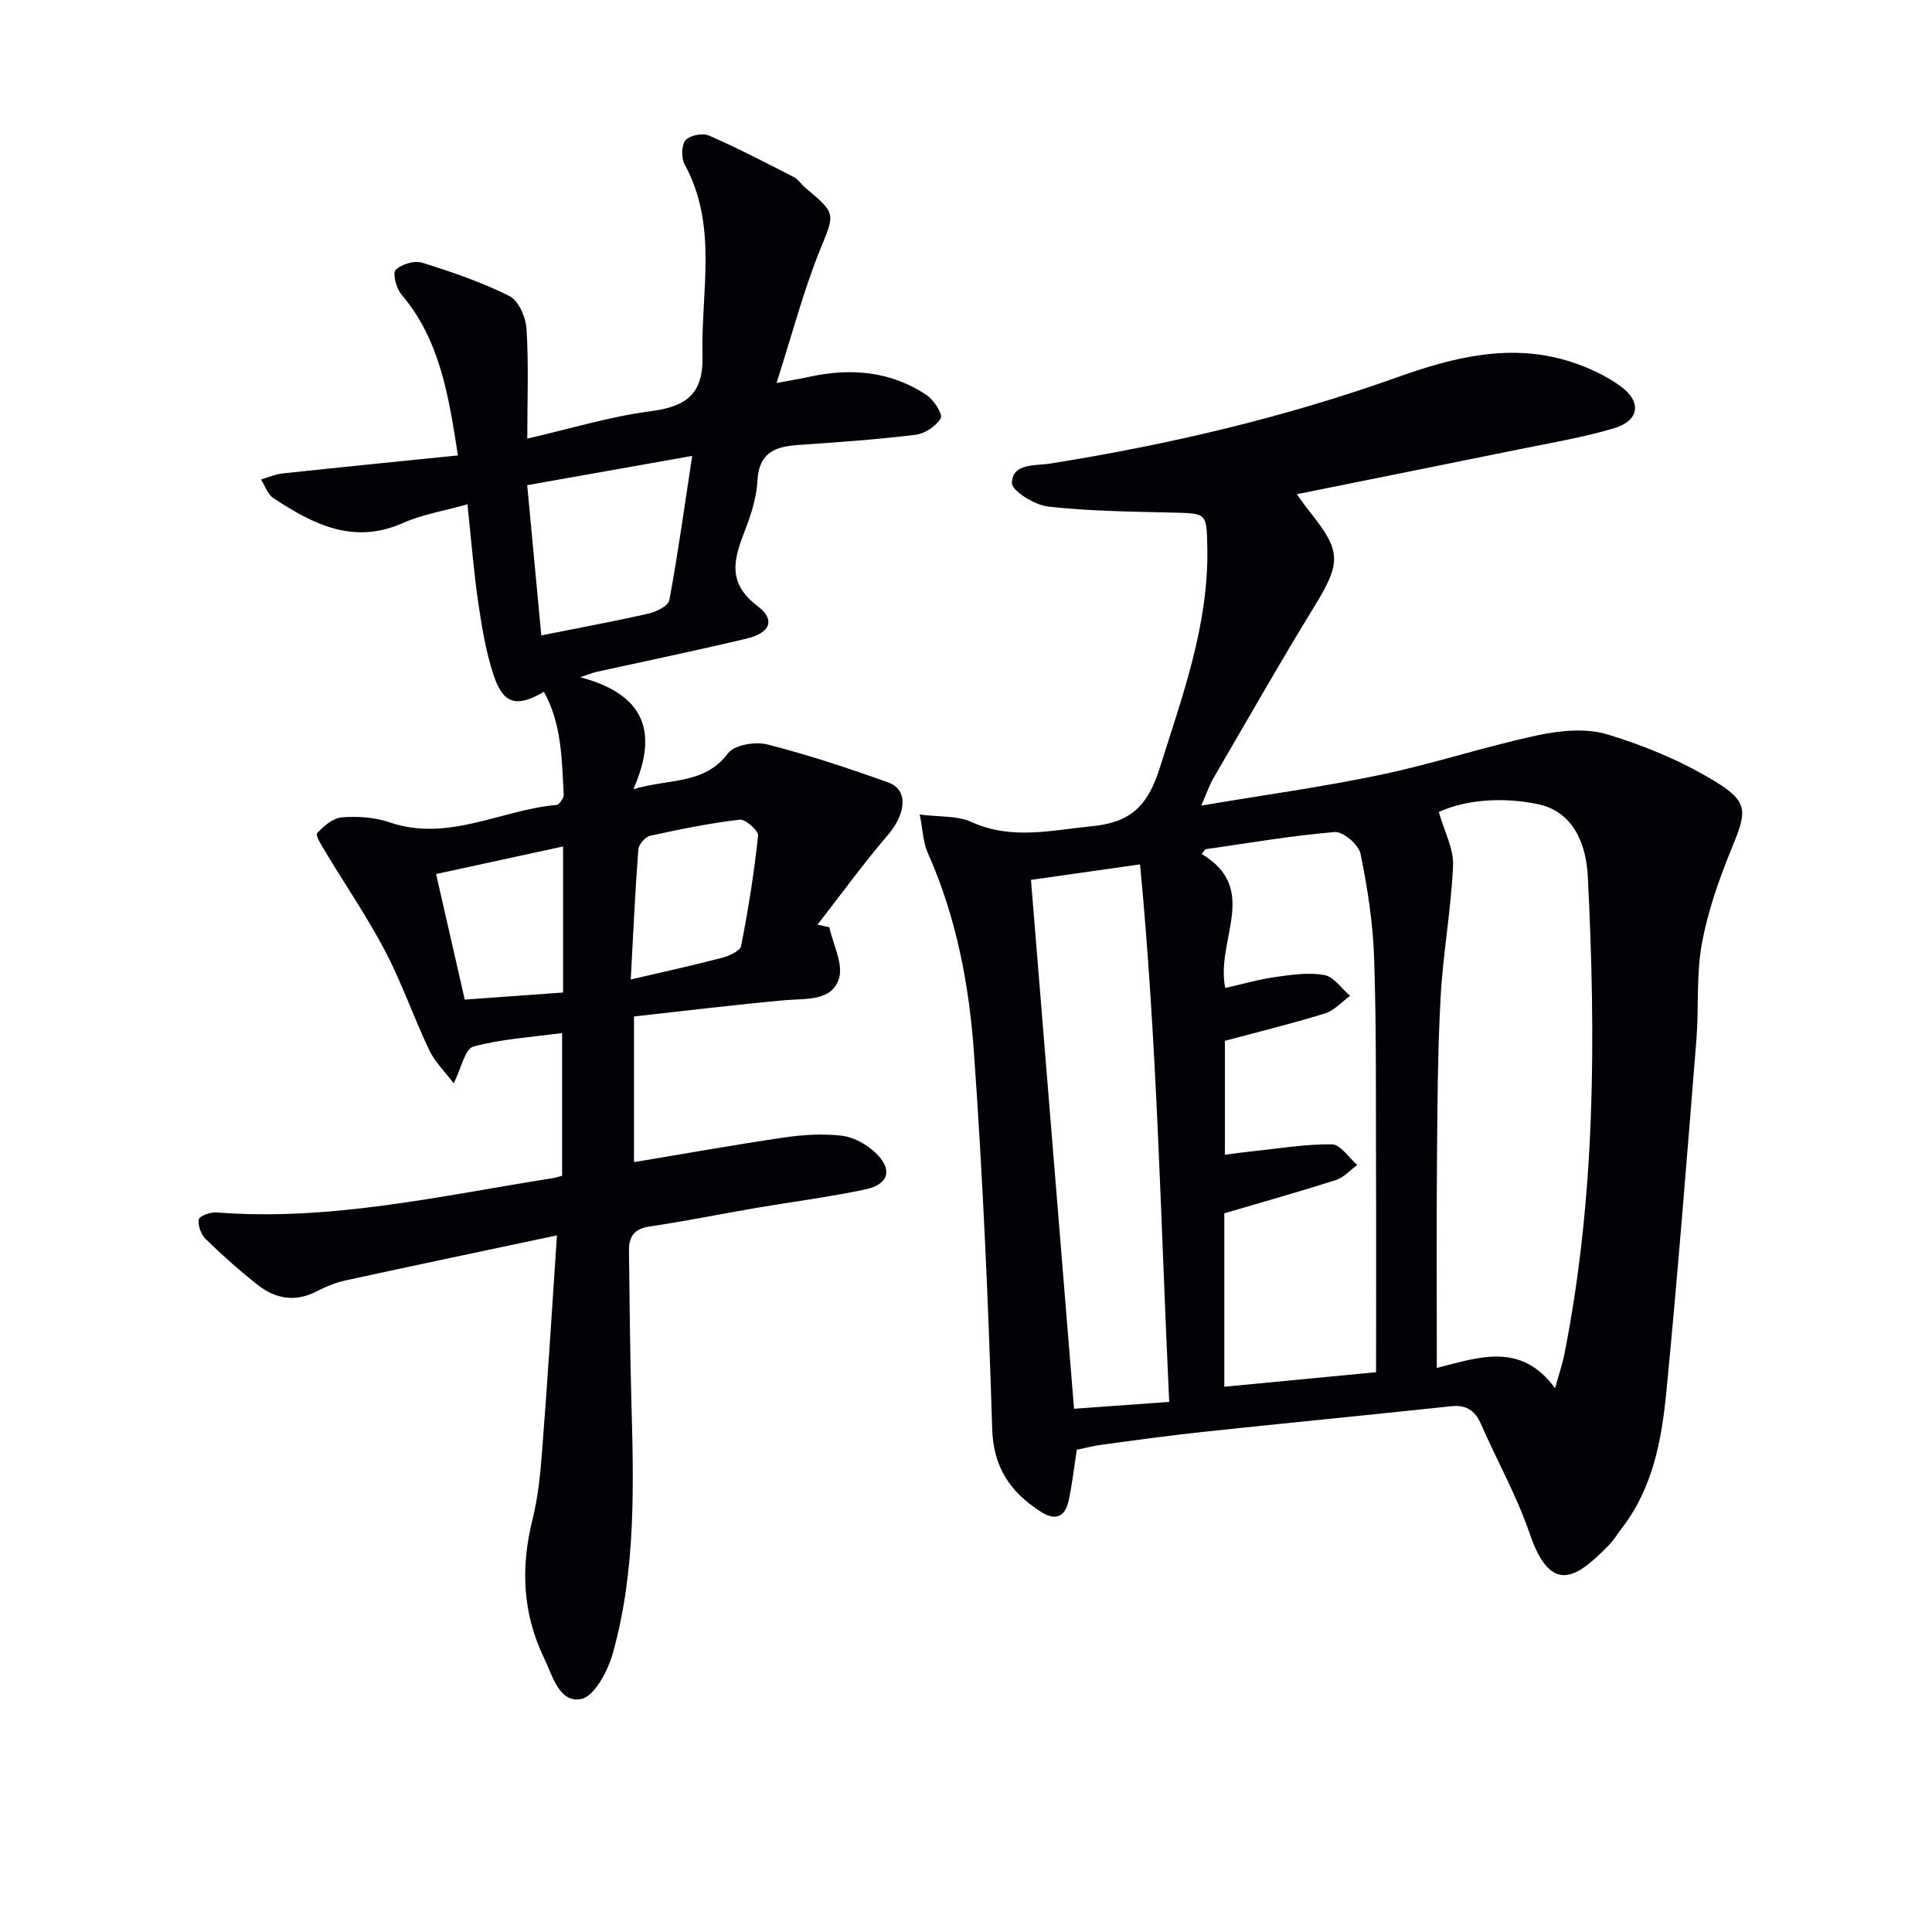
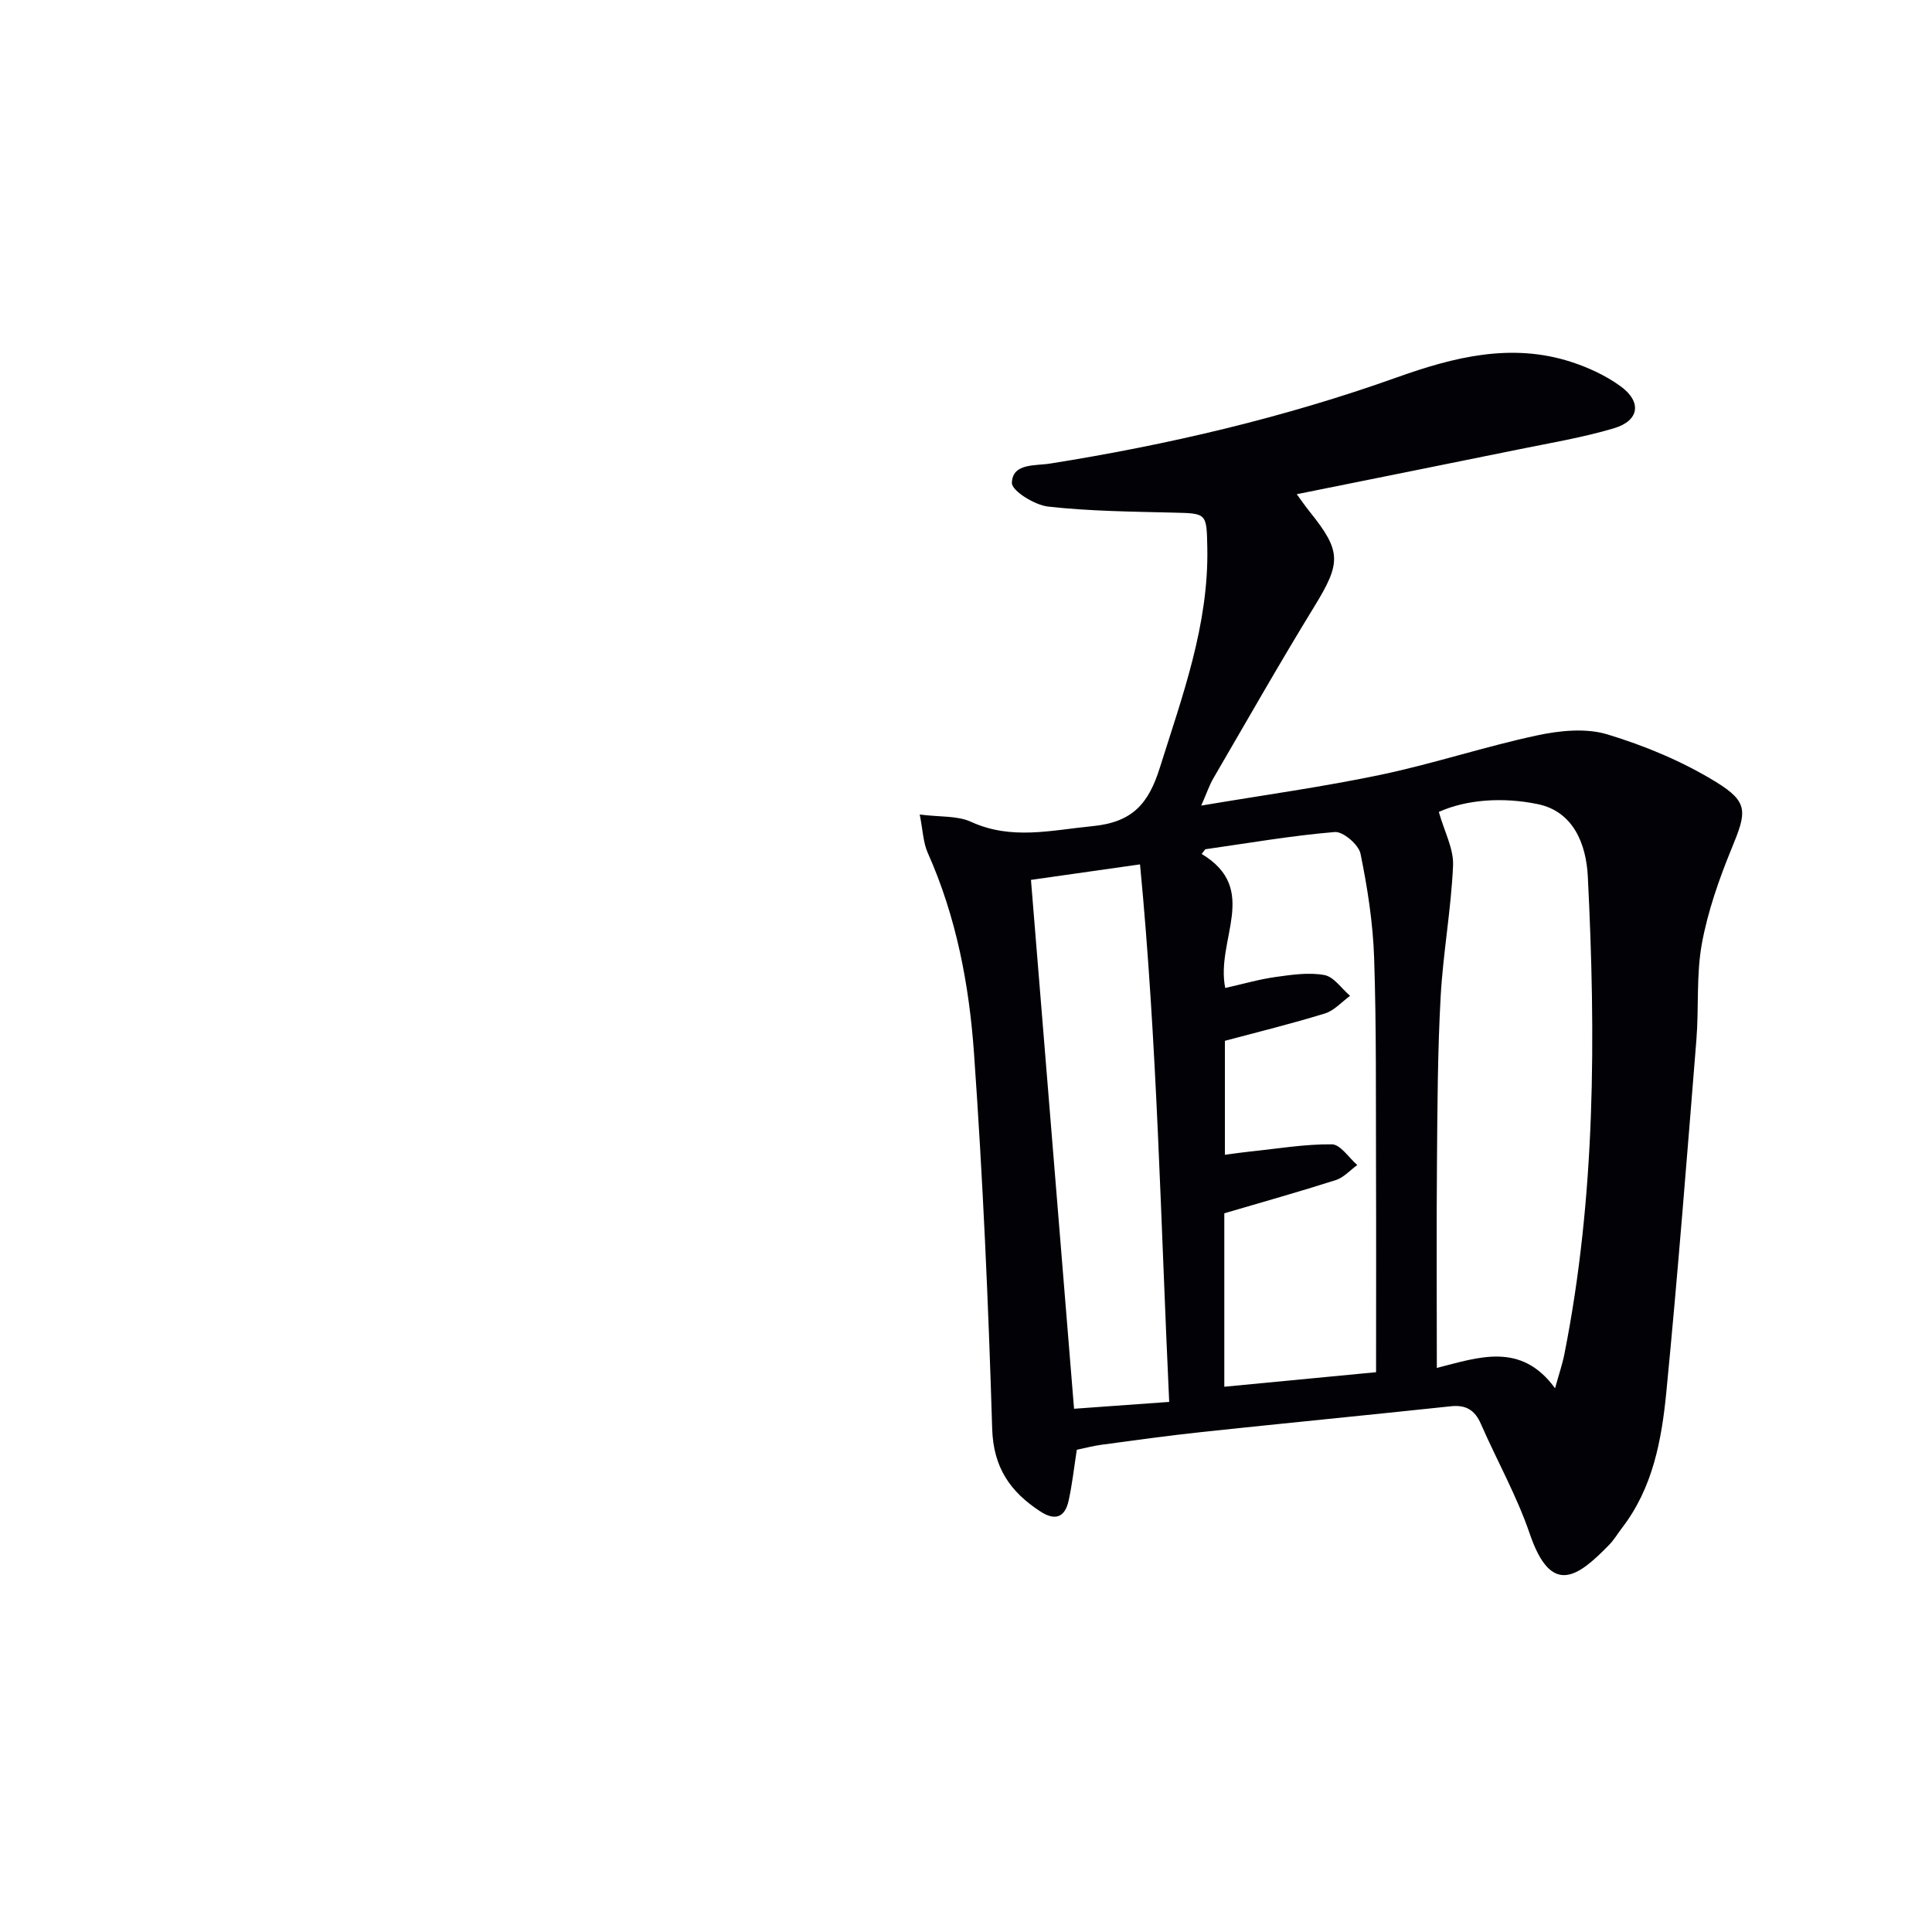
<svg xmlns="http://www.w3.org/2000/svg" enable-background="new 0 0 400 400" viewBox="0 0 400 400">
  <path d="m222.94 300.16c-.58 3.73-.95 7.19-1.7 10.57-.77 3.43-2.78 4.2-5.85 2.2-6.21-4.05-9.73-9.07-9.97-17.13-.78-25.92-1.93-51.84-3.76-77.7-1-14.22-3.67-28.3-9.58-41.53-.95-2.13-1.01-4.66-1.66-7.93 4.21.54 7.78.21 10.6 1.5 8.41 3.85 16.59 1.74 25.14.91 8.38-.81 11.65-4.71 13.98-12.13 4.69-14.92 10.13-29.58 9.82-45.54-.14-7.21-.12-7.08-7.1-7.25-8.63-.21-17.3-.29-25.86-1.25-2.8-.31-7.54-3.27-7.5-4.91.12-4.12 4.83-3.5 7.89-3.99 24.47-3.89 48.5-9.52 71.86-17.86 11.71-4.18 23.64-7.21 36.04-3.19 3.58 1.16 7.16 2.82 10.19 5.01 4.5 3.25 3.94 7.16-1.33 8.73-6.5 1.93-13.25 3.05-19.91 4.41-15.1 3.08-30.21 6.1-45.76 9.24.91 1.24 1.78 2.51 2.74 3.7 6.54 8.14 6.43 10.52.93 19.5-7.21 11.75-14.02 23.75-20.96 35.66-.81 1.39-1.32 2.96-2.49 5.61 13.05-2.2 25.21-3.87 37.2-6.39 10.87-2.28 21.47-5.82 32.32-8.14 4.7-1.01 10.11-1.56 14.55-.22 7.82 2.37 15.6 5.61 22.54 9.88 6.81 4.18 6.29 6.25 3.23 13.69-2.62 6.38-4.95 13.03-6.19 19.78-1.18 6.48-.6 13.27-1.13 19.89-1.96 24.34-3.86 48.69-6.23 72.99-.97 9.89-2.79 19.77-9.14 28.03-.91 1.19-1.68 2.51-2.72 3.57-6.48 6.65-11.96 10.73-16.41-2.32-2.67-7.82-6.79-15.14-10.12-22.75-1.24-2.83-3.06-3.98-6.18-3.65-17.18 1.83-34.38 3.5-51.57 5.33-6.93.74-13.83 1.71-20.73 2.63-1.78.24-3.54.71-5.18 1.05zm99.02-12.73c.82-2.98 1.52-5 1.93-7.07 6.49-32.72 6.51-65.79 4.85-98.9-.33-6.64-2.95-13.44-10.35-14.97-7.22-1.5-14.78-.97-20.5 1.61 1.15 4.08 3.1 7.63 2.95 11.1-.4 9.07-2.07 18.09-2.57 27.16-.62 11.29-.67 22.62-.76 33.93-.12 14.13-.03 28.25-.03 42.92 8.59-2.15 17.4-5.5 24.48 4.22zm-68.29-82.88c3.71-.83 7.02-1.8 10.4-2.27 3.35-.47 6.87-1 10.12-.41 1.97.36 3.56 2.8 5.33 4.31-1.73 1.25-3.29 3.06-5.22 3.65-6.91 2.13-13.95 3.85-20.7 5.66v23.59c2.08-.27 3.7-.51 5.34-.68 5.61-.58 11.22-1.54 16.82-1.48 1.76.02 3.5 2.78 5.25 4.28-1.47 1.07-2.8 2.6-4.45 3.12-7.53 2.41-15.15 4.55-23.08 6.88v35.91c10.94-1.05 21.54-2.07 31.42-3.01 0-14.5.04-28.46-.01-42.41-.05-14.46.09-28.92-.39-43.36-.24-7.23-1.37-14.49-2.82-21.58-.38-1.87-3.62-4.64-5.33-4.49-8.97.75-17.88 2.3-26.81 3.57-.25.32-.5.65-.75.97 12.15 7.3 2.85 17.73 4.88 27.75zm-11.6 85.7c-1.77-37.57-2.49-74.38-6.04-111.29-7.9 1.12-14.89 2.12-22.58 3.21 3 36.83 5.95 73.05 8.92 109.5 6.83-.49 12.92-.93 19.7-1.42z" fill="#010106" />
-   <path d="m115.31 255.77c-15.25 3.23-29.52 6.22-43.78 9.33-2.08.45-4.12 1.31-6.03 2.29-4.36 2.23-8.43 1.53-12.06-1.3-3.8-2.97-7.4-6.2-10.86-9.56-.96-.94-1.65-2.82-1.42-4.07.13-.71 2.43-1.54 3.68-1.44 23.67 1.86 46.6-3.48 69.7-7.11.62-.1 1.23-.33 1.84-.49 0-9.76 0-19.31 0-29.54-6.46.88-12.6 1.22-18.39 2.81-1.72.47-2.48 4.46-4.05 7.59-1.71-2.26-3.86-4.33-5.07-6.86-3.22-6.74-5.65-13.88-9.11-20.48-3.68-7.03-8.2-13.62-12.3-20.44-.78-1.3-2.21-3.55-1.82-3.98 1.35-1.49 3.31-3.15 5.15-3.3 3.25-.25 6.78-.02 9.85 1.03 12.15 4.16 23.05-2.58 34.58-3.6.58-.05 1.53-1.44 1.49-2.16-.4-7.24-.39-14.59-4.1-21.26-5.64 3.3-8.41 2.58-10.4-3.41-1.6-4.83-2.45-9.96-3.19-15.02-.94-6.37-1.43-12.8-2.24-20.39-4.98 1.4-9.37 2.1-13.3 3.85-10.29 4.6-18.68.27-26.88-5.13-1.19-.78-1.72-2.55-2.56-3.86 1.49-.43 2.95-1.09 4.46-1.25 12-1.29 24.01-2.48 36.31-3.73-1.96-12.65-3.79-24.02-11.71-33.34-1.06-1.25-1.86-4.38-1.19-5.05 1.19-1.2 3.86-2.01 5.46-1.52 6.17 1.92 12.34 4.03 18.1 6.91 1.89.95 3.39 4.39 3.54 6.78.46 7.27.16 14.6.16 22.74 8.8-2.02 17.04-4.56 25.48-5.66 7.35-.96 10.99-3.47 10.79-11.46-.34-13.31 3.27-26.9-3.69-39.65-.72-1.32-.69-3.94.17-4.99.85-1.02 3.53-1.57 4.83-1 6.02 2.62 11.85 5.67 17.7 8.66.85.43 1.4 1.42 2.16 2.06 6.71 5.59 6.21 5.38 3.08 13.18-3.41 8.51-5.75 17.46-8.92 27.35 3.28-.62 5.01-.89 6.72-1.27 8.62-1.9 16.91-1.22 24.38 3.78 1.49 1 3.37 3.97 2.9 4.78-.95 1.64-3.29 3.19-5.22 3.43-8.08.99-16.21 1.55-24.33 2.11-4.74.33-8.08 1.6-8.39 7.3-.18 3.41-1.24 6.89-2.49 10.11-2.28 5.89-4.06 10.98 2.49 15.93 3.8 2.87 2.63 5.59-2.27 6.75-10.33 2.46-20.73 4.61-31.1 6.89-.58.13-1.14.37-3.32 1.1 13.09 3.48 16.34 11.07 10.99 23.18 7.69-2.25 14.72-.93 19.59-7.42 1.31-1.75 5.67-2.48 8.16-1.84 8.48 2.16 16.82 4.93 25.07 7.89 4.15 1.49 3.64 6.45-.08 10.8-5.12 5.99-9.77 12.39-14.61 18.61.82.18 1.63.37 2.45.55.77 3.6 2.95 7.66 1.97 10.69-1.53 4.69-6.85 4.02-11.17 4.41-10.4.94-20.77 2.21-31.25 3.37v30.16c10.56-1.76 20.82-3.6 31.12-5.11 3.92-.57 8-.82 11.91-.36 2.41.28 5.03 1.73 6.85 3.42 3.77 3.47 2.97 6.65-2 7.7-7.45 1.58-15.03 2.54-22.54 3.82-7.36 1.26-14.68 2.76-22.06 3.84-3.18.46-4.35 2.08-4.32 4.95.13 10.15.21 20.3.48 30.45.49 17.81 1.04 35.65-3.83 53-1.02 3.63-3.8 8.91-6.55 9.44-4.54.89-5.92-4.83-7.68-8.48-4.45-9.22-4.87-18.75-2.4-28.65 1.16-4.64 1.64-9.48 2-14.27 1.13-14.4 2.01-28.82 3.07-44.59zm-3.24-124.22c7.94-1.59 15.11-2.9 22.22-4.52 1.61-.37 4.07-1.59 4.29-2.76 1.79-9.69 3.15-19.47 4.73-29.88-12.13 2.15-23.11 4.1-34.16 6.06.98 10.49 1.91 20.37 2.92 31.1zm18.52 71.24c6.99-1.63 12.96-2.93 18.86-4.48 1.49-.39 3.78-1.41 3.99-2.47 1.49-7.56 2.7-15.18 3.52-22.83.11-1.02-2.64-3.46-3.83-3.31-6.22.74-12.4 1.99-18.52 3.34-1.01.22-2.37 1.79-2.45 2.82-.67 8.73-1.06 17.5-1.57 26.93zm-14.01 2.7c0-10.24 0-20.14 0-30.24-8.86 1.92-17.48 3.8-26.29 5.71 2.03 8.91 3.97 17.4 5.93 26 6.89-.5 13.32-.97 20.36-1.47z" fill="#010106" />
</svg>